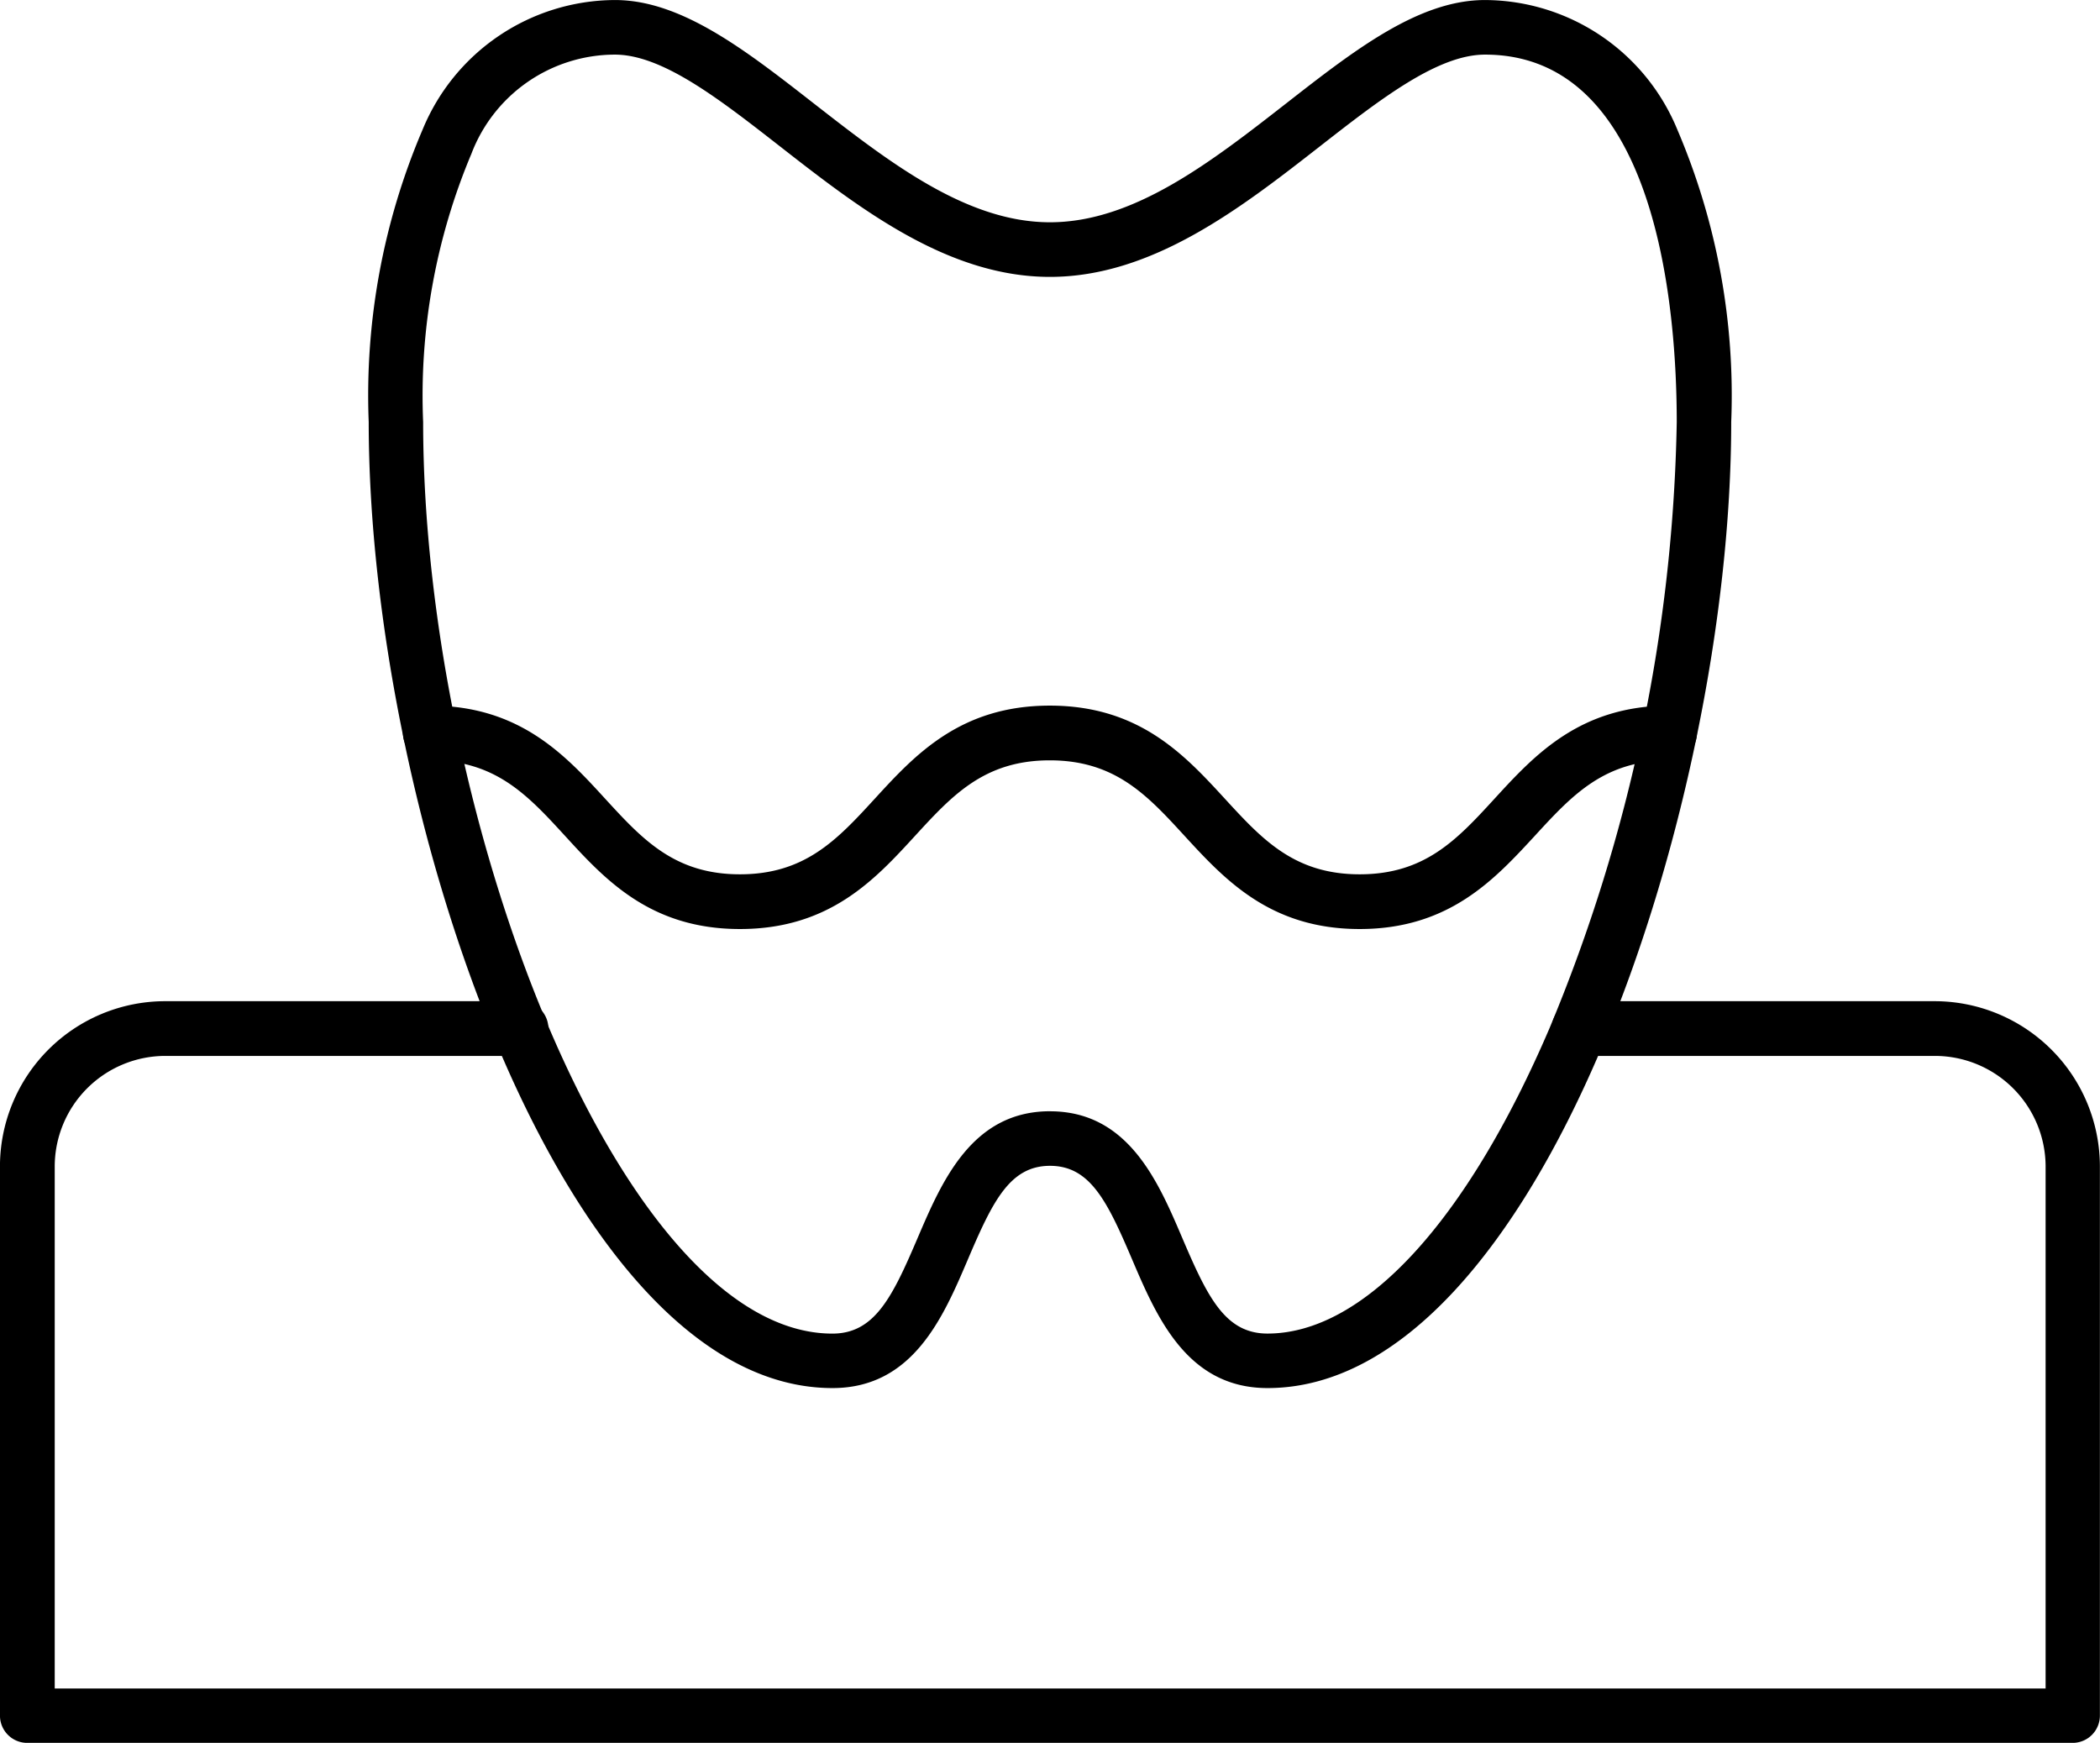
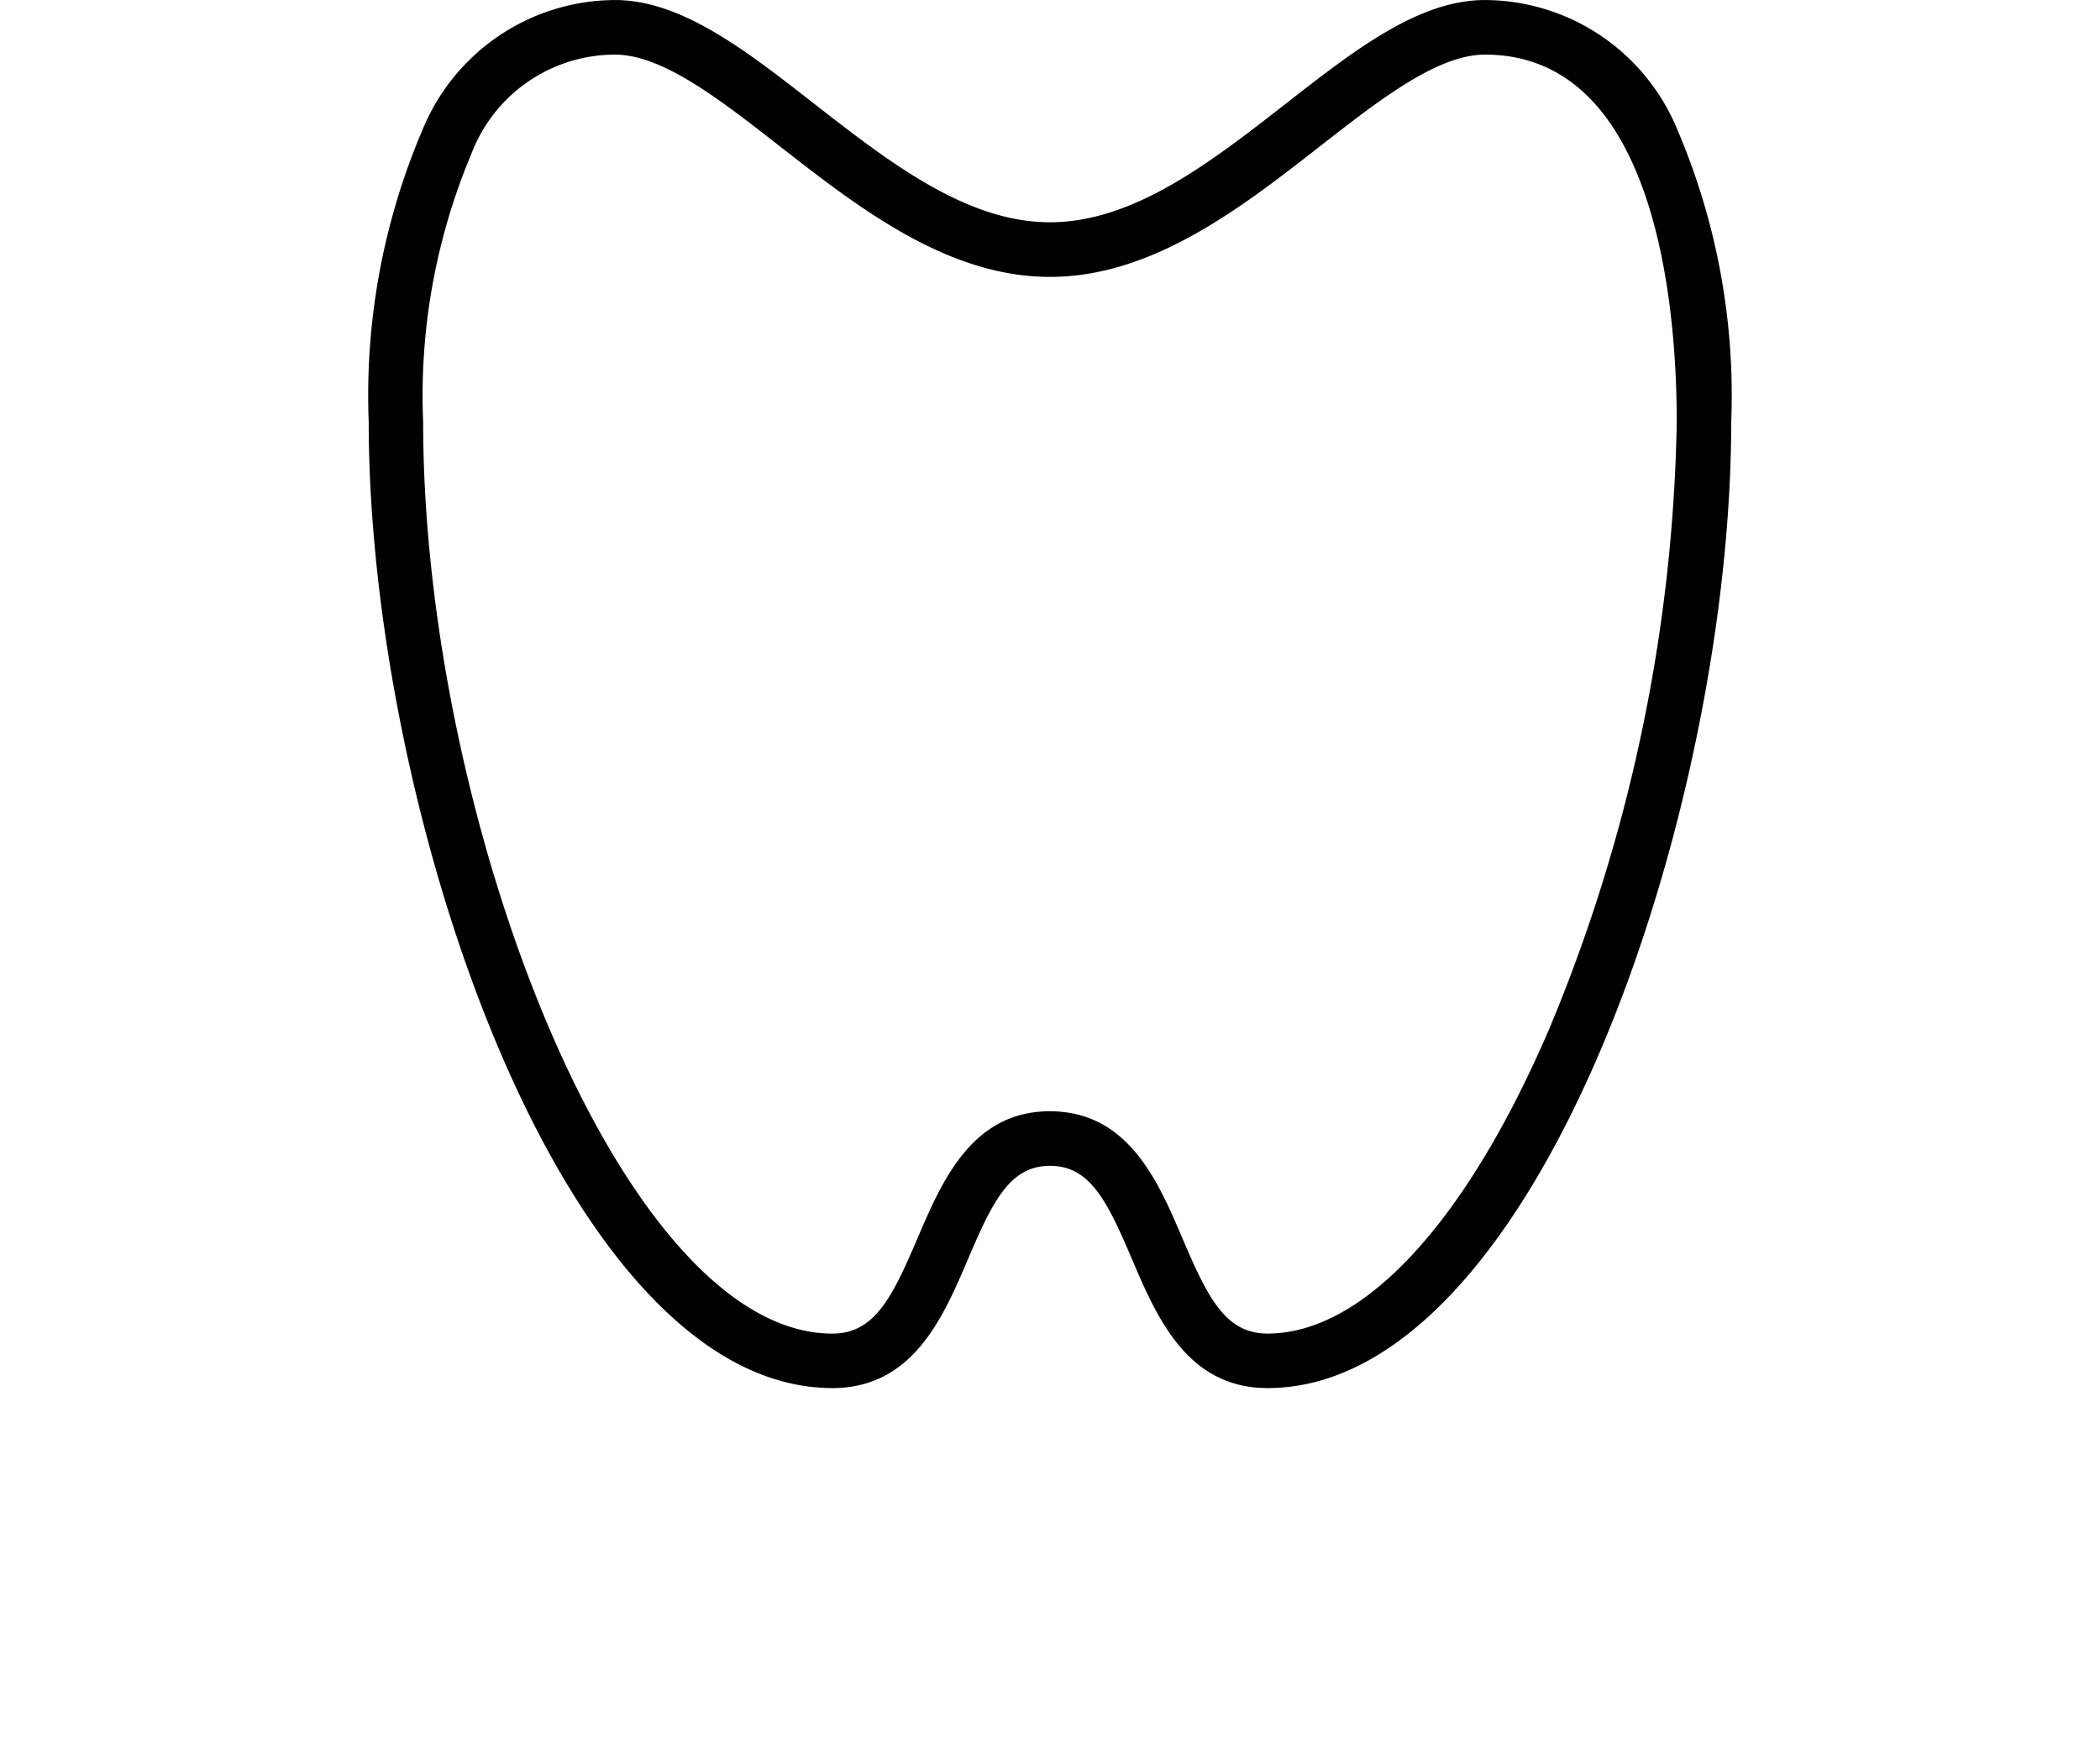
<svg xmlns="http://www.w3.org/2000/svg" id="グループ_939" data-name="グループ 939" width="57.564" height="47.774" viewBox="0 0 57.564 47.774">
  <g id="グループ_936" data-name="グループ 936" transform="translate(10.107)">
    <path id="パス_616" data-name="パス 616" d="M1891.644,1293.617c-2.207,0-3.041-1.956-3.712-3.528-.678-1.59-1.149-2.564-2.25-2.564s-1.573.974-2.25,2.563c-.671,1.572-1.5,3.529-3.712,3.529-7.375,0-12.713-15.818-12.713-26.482a18.528,18.528,0,0,1,1.479-8.019,5.725,5.725,0,0,1,5.271-3.547c1.819,0,3.581,1.375,5.446,2.831,2.055,1.6,4.179,3.261,6.478,3.261s4.423-1.658,6.478-3.261c1.866-1.456,3.627-2.831,5.446-2.831a5.725,5.725,0,0,1,5.271,3.547,18.535,18.535,0,0,1,1.479,8.019C1904.356,1277.8,1899.018,1293.617,1891.644,1293.617Zm-5.962-7.587c2.145,0,2.966,1.925,3.626,3.473.693,1.624,1.176,2.62,2.336,2.62,2.633,0,5.451-3.052,7.731-8.372a45.121,45.121,0,0,0,3.487-16.615c0-3.028-.512-10.071-5.256-10.071-1.3,0-2.87,1.222-4.526,2.515-2.149,1.677-4.584,3.578-7.4,3.578s-5.249-1.9-7.4-3.578c-1.657-1.293-3.222-2.515-4.526-2.515a4.216,4.216,0,0,0-3.932,2.718,17.094,17.094,0,0,0-1.323,7.354c0,10.91,5.44,24.987,11.218,24.987,1.16,0,1.644-1,2.336-2.62C1882.716,1287.955,1883.537,1286.029,1885.682,1286.029Z" transform="translate(-1867.007 -1255.568)" />
  </g>
  <g id="グループ_937" data-name="グループ 937" transform="translate(0 27.444)">
-     <path id="パス_617" data-name="パス 617" d="M1896.785,1349.32h-56.069a.748.748,0,0,1-.748-.748v-15.056a4.532,4.532,0,0,1,4.527-4.527h9.756a.748.748,0,0,1,0,1.5H1844.5a3.035,3.035,0,0,0-3.031,3.032v14.309h54.573v-14.309a3.037,3.037,0,0,0-3.035-3.032h-9.752a.748.748,0,0,1,0-1.5H1893a4.534,4.534,0,0,1,4.53,4.527v15.056A.748.748,0,0,1,1896.785,1349.32Z" transform="translate(-1839.969 -1328.989)" />
-   </g>
+     </g>
  <g id="グループ_938" data-name="グループ 938" transform="translate(11.056 19.346)">
-     <path id="パス_618" data-name="パス 618" d="M1895.761,1313.444c-2.451,0-3.7-1.357-4.8-2.554-1.019-1.111-1.9-2.07-3.694-2.07s-2.674.96-3.693,2.07c-1.1,1.2-2.344,2.554-4.8,2.554s-3.7-1.357-4.795-2.554c-1.019-1.111-1.9-2.07-3.693-2.07a.748.748,0,0,1,0-1.5c2.451,0,3.7,1.357,4.795,2.554,1.019,1.111,1.9,2.07,3.693,2.07s2.674-.959,3.694-2.07c1.1-1.2,2.344-2.554,4.8-2.554s3.7,1.357,4.8,2.554c1.02,1.111,1.9,2.07,3.694,2.07s2.674-.959,3.694-2.07c1.1-1.2,2.345-2.554,4.8-2.554a.748.748,0,1,1,0,1.5c-1.794,0-2.674.96-3.694,2.07C1899.458,1312.086,1898.212,1313.444,1895.761,1313.444Z" transform="translate(-1869.547 -1307.324)" />
-   </g>
+     </g>
</svg>